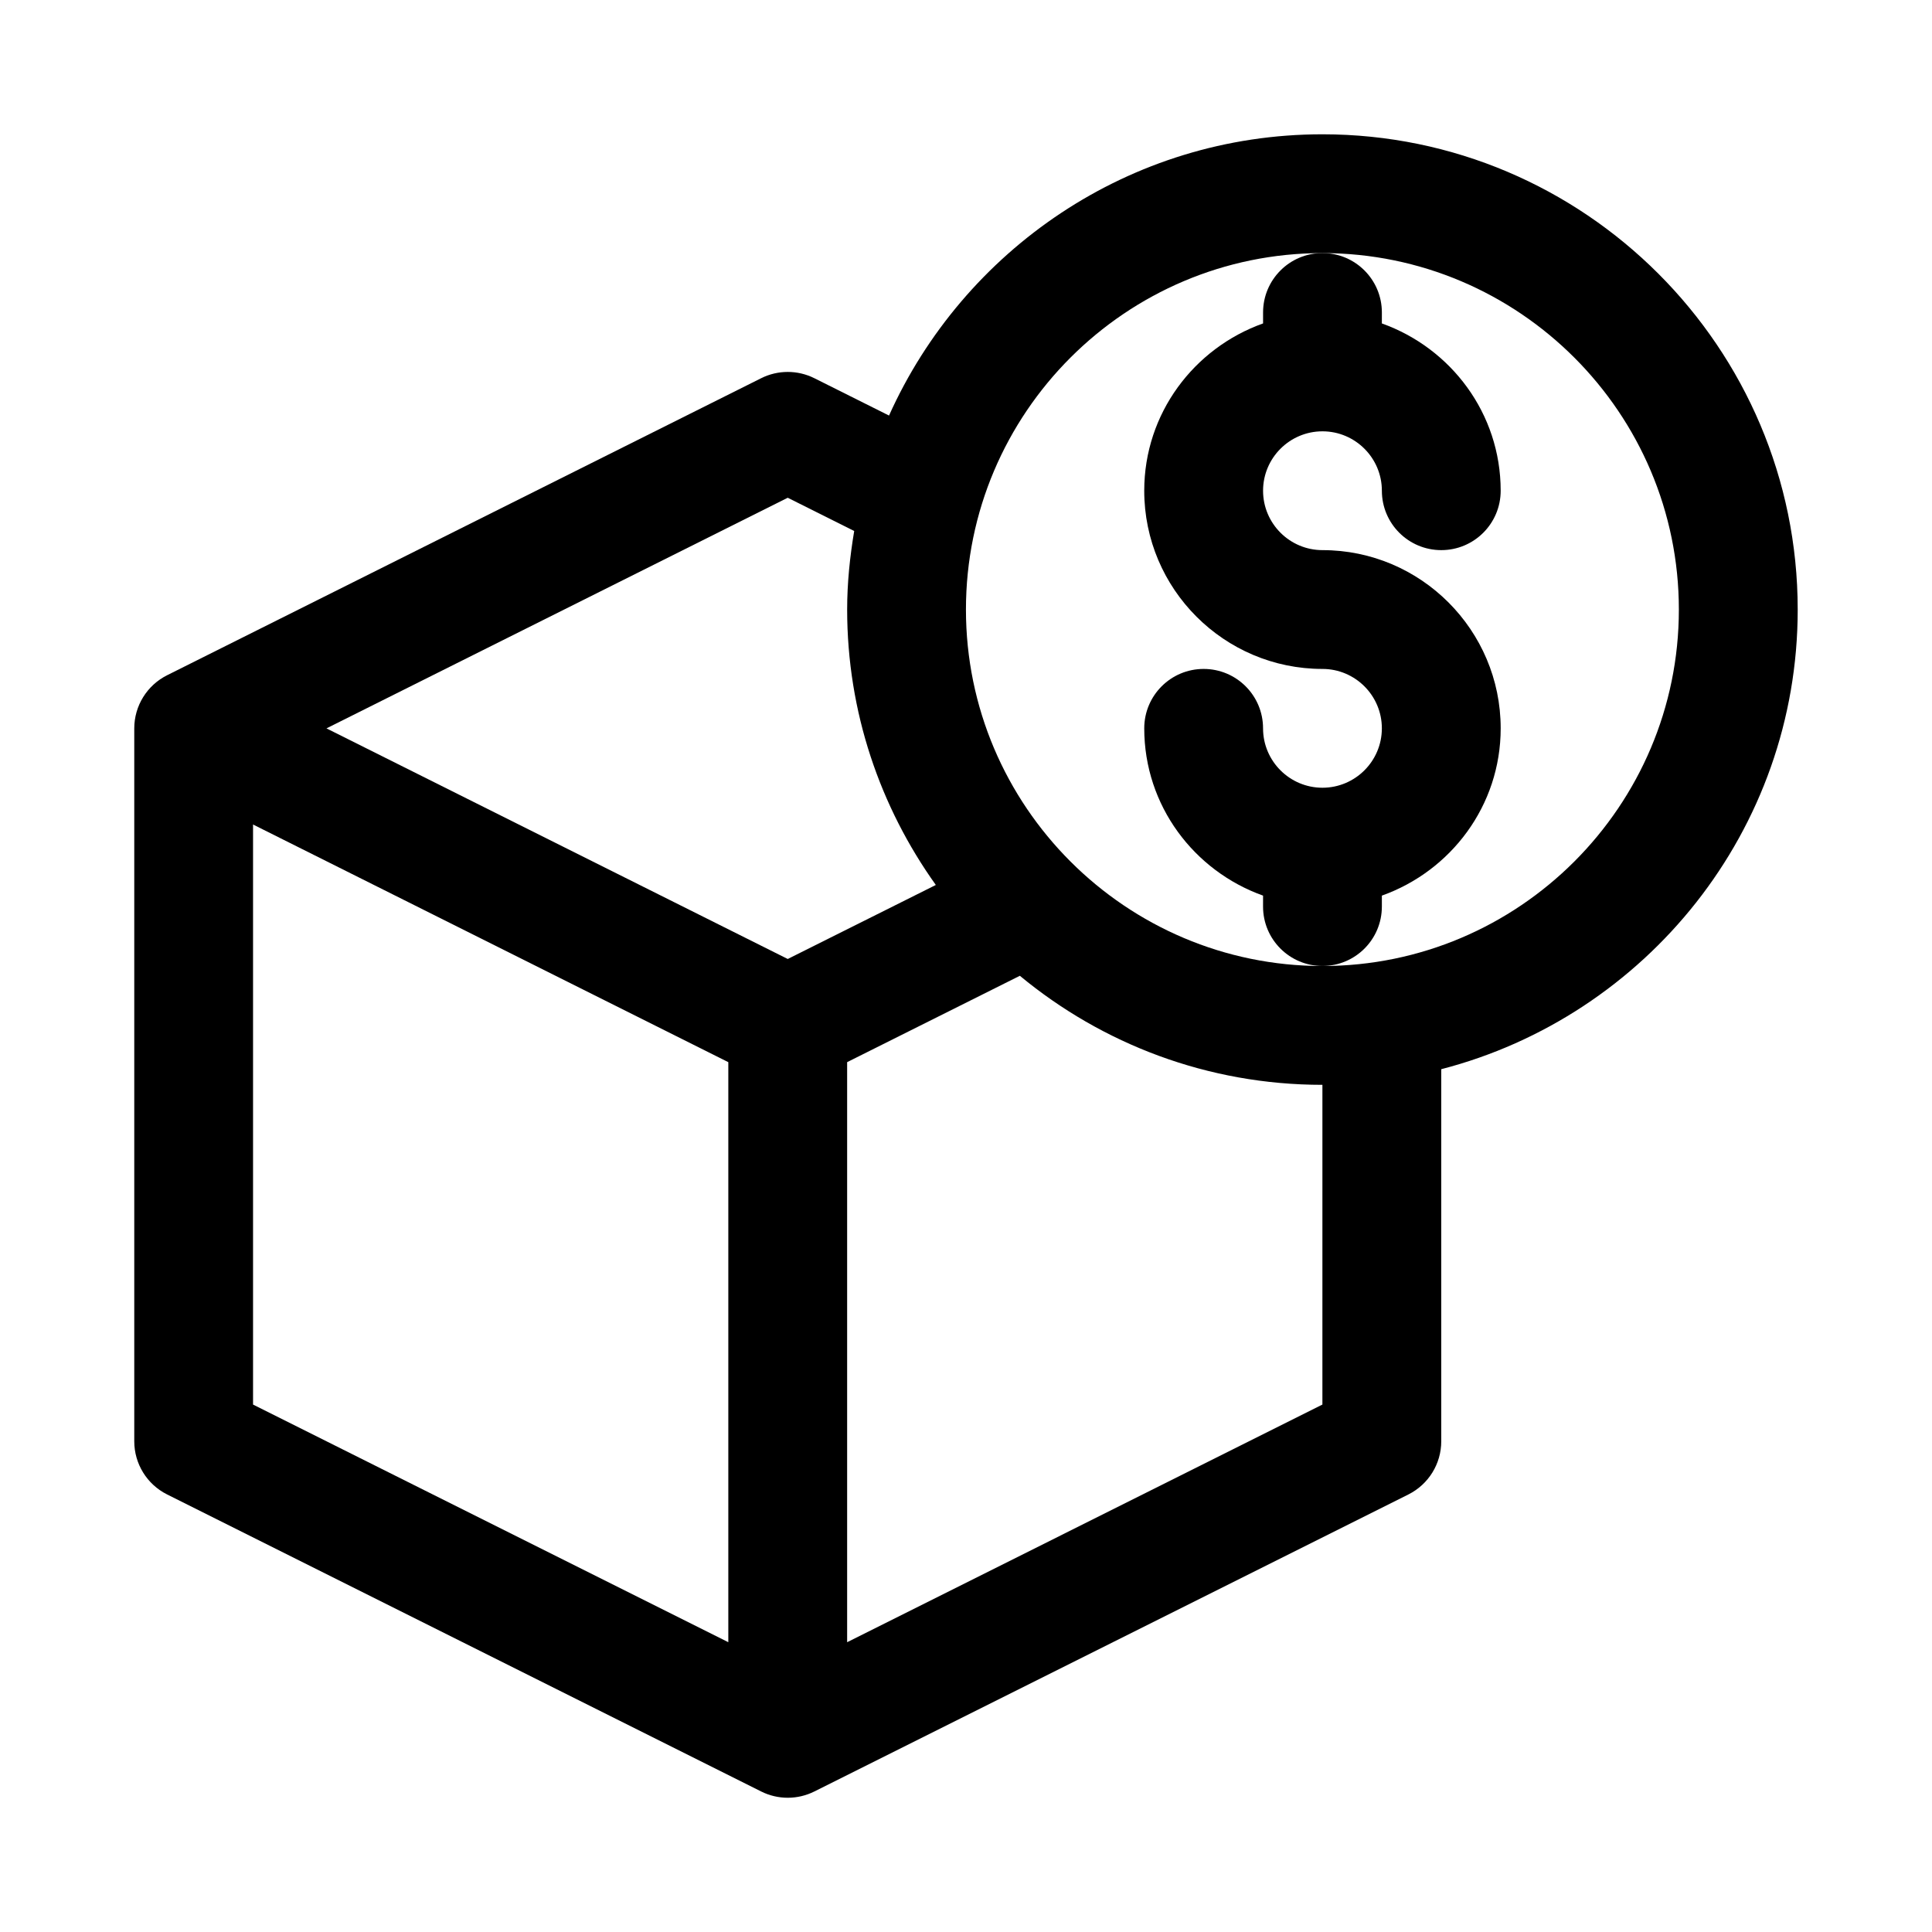
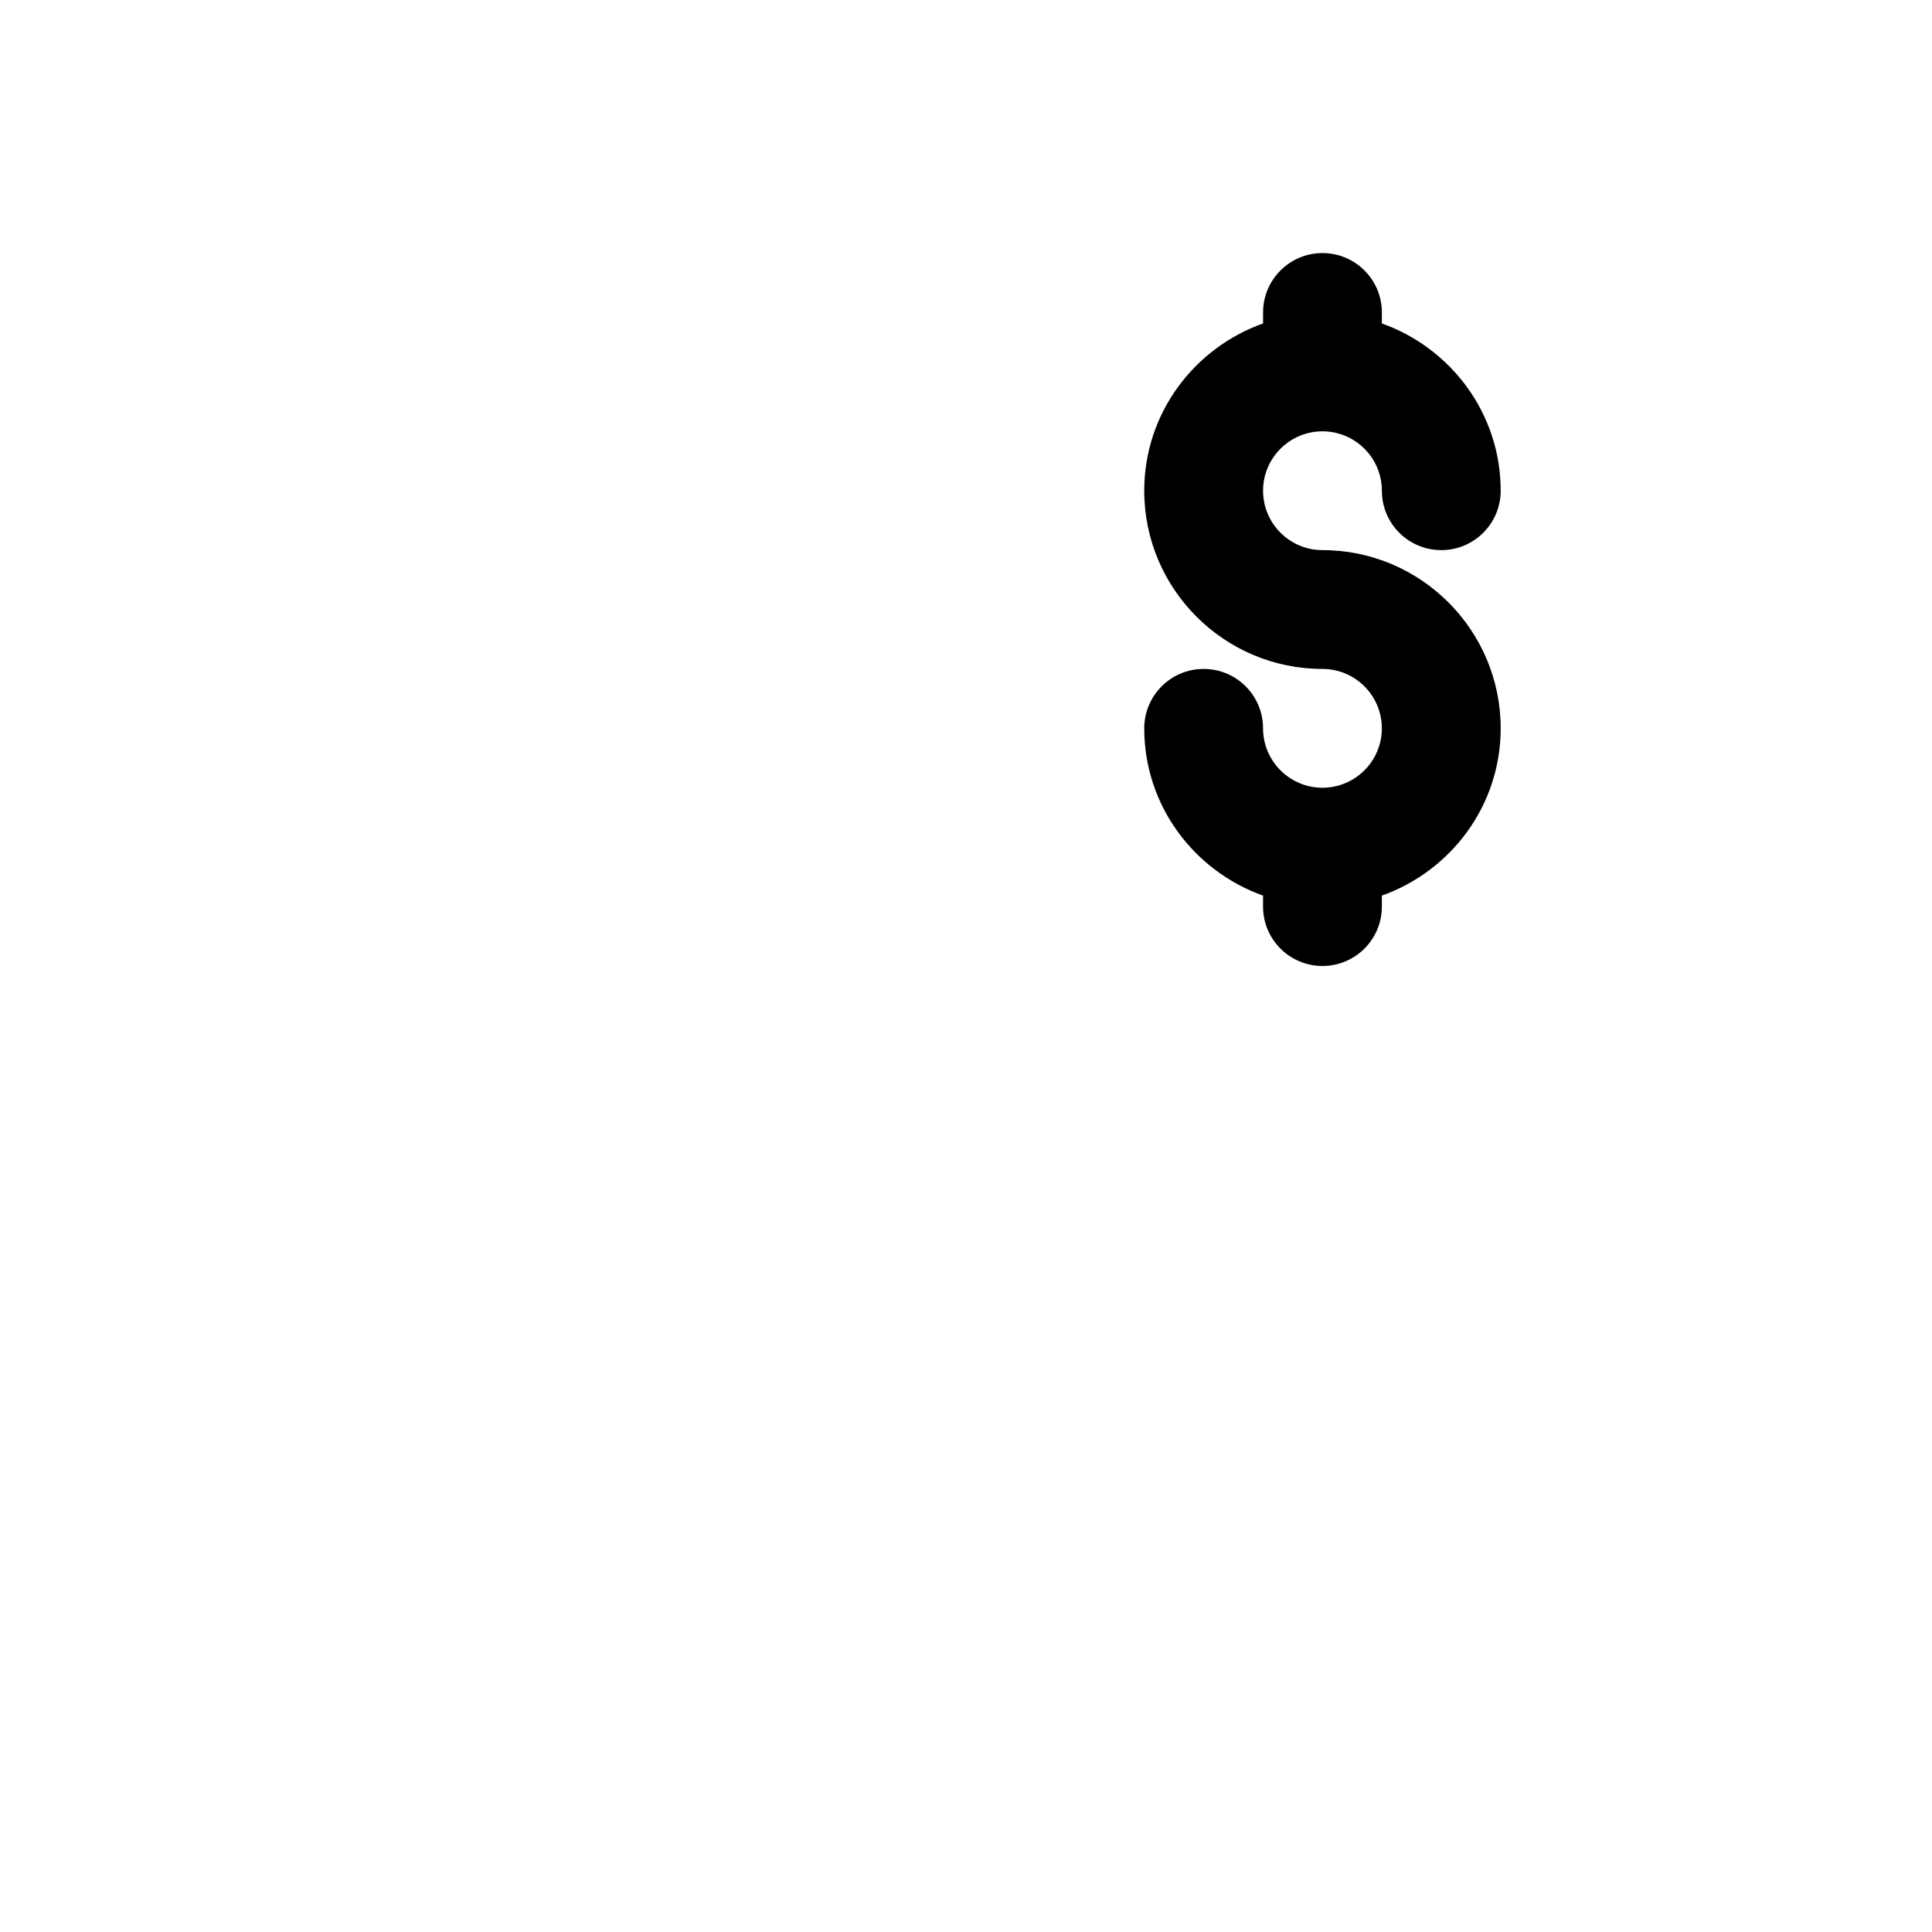
<svg xmlns="http://www.w3.org/2000/svg" fill="#000000" width="800px" height="800px" version="1.1" viewBox="144 144 512 512">
  <g>
    <path d="m510.21 384.25v-2.902c18.285-6.519 31.488-23.832 31.488-44.328 0-26.047-21.188-47.23-47.23-47.23-8.68 0-15.742-7.059-15.742-15.742 0-8.688 7.066-15.742 15.742-15.742 8.68 0 15.742 7.059 15.742 15.742 0 8.703 7.051 15.742 15.742 15.742 8.695 0 15.742-7.043 15.742-15.742 0-20.496-13.203-37.812-31.488-44.332l0.004-2.906c0-8.703-7.051-15.742-15.742-15.742-8.695 0-15.742 7.043-15.742 15.742v2.902c-18.289 6.519-31.492 23.832-31.492 44.332 0 26.047 21.188 47.23 47.23 47.23 8.68 0 15.742 7.059 15.742 15.742 0 8.688-7.066 15.742-15.742 15.742-8.68 0-15.742-7.059-15.742-15.742 0-8.703-7.051-15.742-15.742-15.742-8.695 0-15.742 7.043-15.742 15.742 0 20.496 13.203 37.809 31.488 44.332l-0.004 2.902c0 8.703 7.051 15.742 15.742 15.742 8.695 0.004 15.746-7.039 15.746-15.742z" />
-     <path d="m620.41 305.54c0-69.449-56.504-125.95-125.95-125.95-51.125 0-95.145 30.668-114.86 74.535l-19.793-9.898c-4.43-2.215-9.656-2.215-14.082 0l-157.44 78.719c-5.336 2.676-8.703 8.121-8.703 14.086v188.93c0 5.965 3.367 11.41 8.703 14.082l157.44 78.719c2.211 1.109 4.625 1.66 7.039 1.66s4.828-0.555 7.043-1.66l157.44-78.719c5.332-2.676 8.699-8.117 8.699-14.086v-98.609c54.234-14.035 94.465-63.246 94.465-121.8zm-267.65-29.629 17.613 8.809c-1.137 6.789-1.867 13.711-1.867 20.82 0 27.211 8.766 52.367 23.496 72.984l-39.242 19.617-122.24-61.113zm-141.7 86.594 125.95 62.977v153.72l-125.95-62.977zm283.39 153.72-125.95 62.977v-153.72l45.773-22.887c21.797 18.039 49.742 28.898 80.18 28.898zm0-116.22c-52.09 0-94.465-42.375-94.465-94.465s42.375-94.465 94.465-94.465c52.09 0 94.465 42.375 94.465 94.465s-42.371 94.465-94.465 94.465z" />
  </g>
</svg>